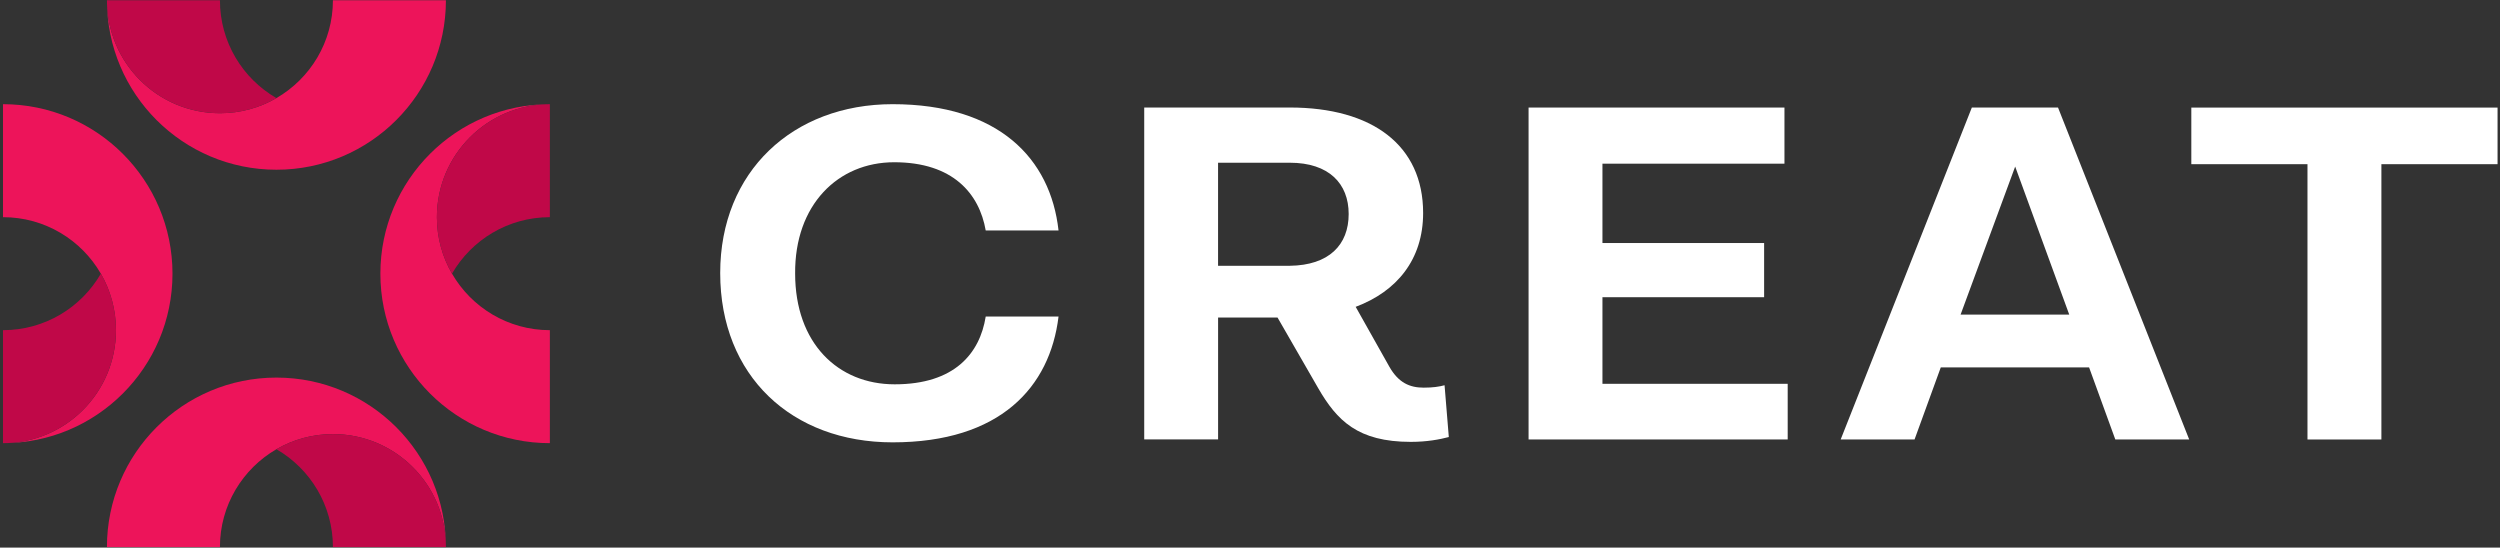
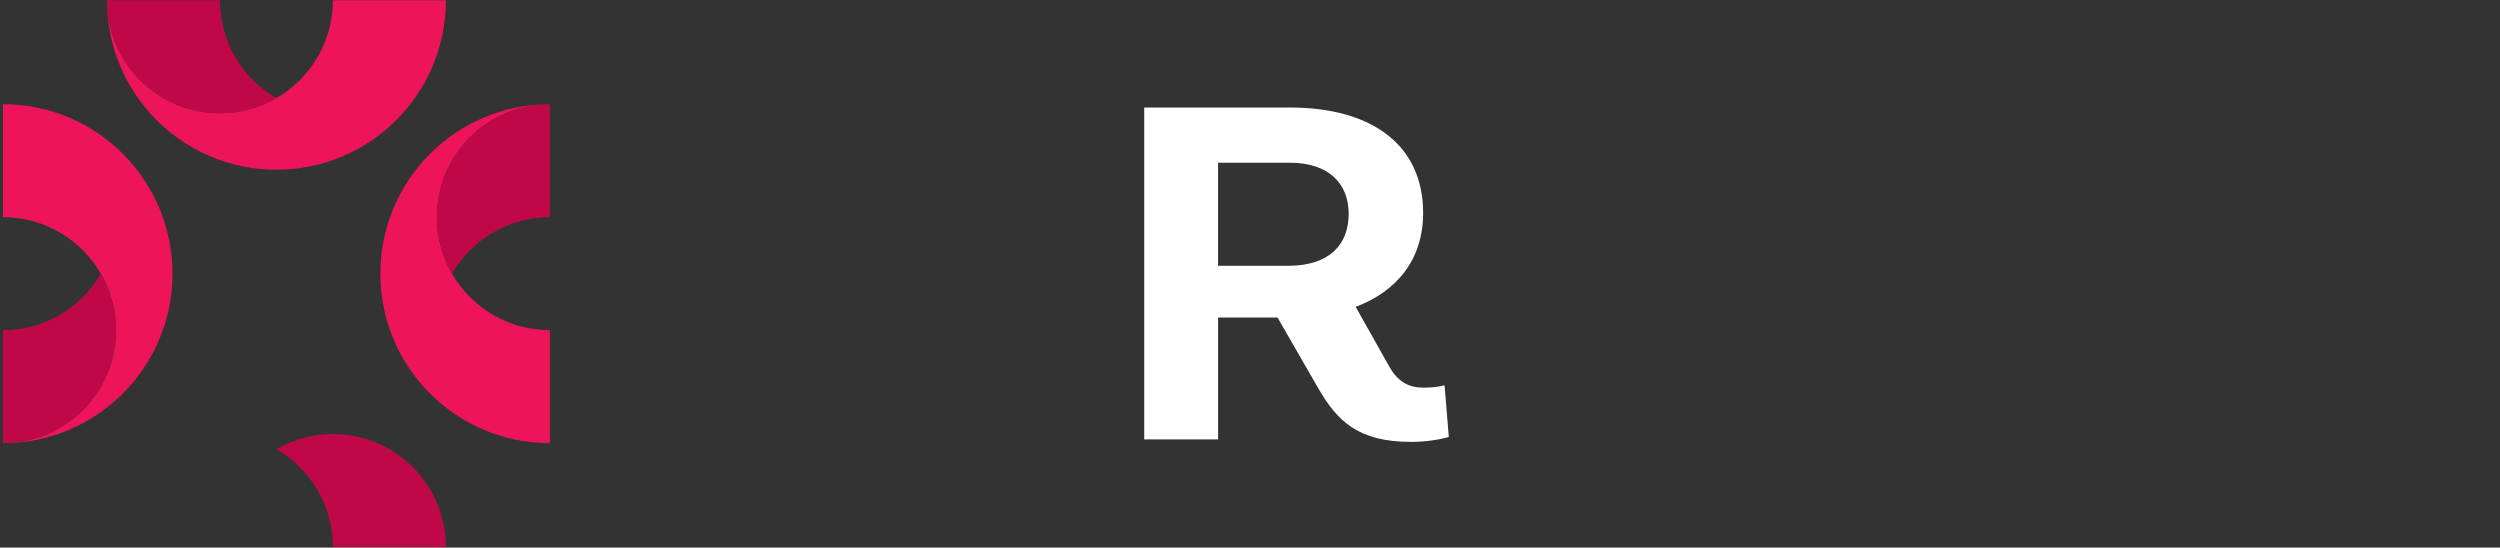
<svg xmlns="http://www.w3.org/2000/svg" width="735" height="161" viewBox="0 0 735 161" fill="none">
  <rect x="0" y="0" width="735" height="161" fill="#333333" stroke="none" />
-   <path d="M31.439 160.84C31.439 133.32 53.749 111.01 81.269 111.01C108.789 111.01 131.099 133.32 131.099 160.84C131.099 142.49 116.229 127.62 97.879 127.62C91.829 127.62 86.159 129.24 81.269 132.07C71.34 137.81 64.659 148.55 64.659 160.84H31.439Z" fill="#ED145A" />
  <path d="M81.269 132.07C86.159 129.24 91.829 127.62 97.879 127.62C116.23 127.62 131.1 142.49 131.1 160.84H97.879C97.879 148.55 91.2 137.81 81.269 132.07Z" fill="#C00848" />
  <path d="M31.439 0.07C31.439 18.42 46.309 33.29 64.659 33.29C70.71 33.29 76.379 31.67 81.269 28.84C91.2 23.1 97.879 12.36 97.879 0.07H131.099C131.099 27.59 108.789 49.9 81.269 49.9C53.749 49.9 31.439 27.59 31.439 0.07Z" fill="#ED145A" />
  <path d="M31.439 0.07H64.659C64.659 12.37 71.34 23.1 81.269 28.84C76.379 31.67 70.71 33.29 64.659 33.29C46.309 33.29 31.439 18.42 31.439 0.07Z" fill="#C00848" />
  <path d="M111.83 80.46C111.83 52.94 134.14 30.63 161.66 30.63C143.31 30.63 128.44 45.5 128.44 63.85C128.44 69.9 130.06 75.57 132.89 80.46C138.63 90.39 149.37 97.07 161.66 97.07V130.29C134.14 130.29 111.83 107.98 111.83 80.46Z" fill="#ED145A" />
  <path d="M128.439 63.85C128.439 45.5 143.309 30.63 161.659 30.63V63.85C149.359 63.85 138.629 70.53 132.889 80.46C130.059 75.57 128.439 69.9 128.439 63.85Z" fill="#C00848" />
  <path d="M0.881 63.85V30.63C28.401 30.63 50.711 52.94 50.711 80.46C50.711 107.98 28.401 130.29 0.881 130.29C19.231 130.29 34.101 115.42 34.101 97.07C34.101 91.02 32.481 85.35 29.651 80.46C23.921 70.53 13.181 63.85 0.881 63.85Z" fill="#ED145A" />
  <path d="M0.881 130.29V97.07C13.181 97.07 23.911 90.39 29.651 80.46C32.481 85.35 34.101 91.02 34.101 97.07C34.101 115.41 19.231 130.29 0.881 130.29Z" fill="#C00848" />
-   <path d="M289.8 93.07H311.21C308.69 113.84 294.05 130.05 262.42 130.05C232.83 130.05 211.74 110.56 211.74 80.27C211.74 50.4 233.15 30.63 262.42 30.63C293.58 30.63 308.85 46.56 311.21 67.76H289.8C287.91 56.95 280.2 47.7 262.89 47.7C246.36 47.7 233.61 60.22 233.77 80.42C233.77 100.9 246.36 112.99 263.04 112.99C280.67 112.99 288.07 103.88 289.8 93.07Z" fill="white" />
  <path d="M425.95 128.49C423.27 129.2 419.5 129.91 414.78 129.91C399.2 129.91 393.06 123.65 387.55 114.12L375.59 93.35H358.12V129.19H336.4V31.61H379.21C403.45 31.61 418.4 42.7 418.4 62.62C418.4 76.28 410.69 85.66 398.57 90.21L408.49 107.85C411.17 112.54 414.47 113.97 418.56 113.97C421.24 113.97 423.12 113.69 424.7 113.26L425.95 128.49ZM358.11 78.14H379.2C390.69 78 396.51 72.02 396.51 62.92C396.51 53.96 390.69 47.84 379.2 47.84H358.11V78.14Z" fill="white" />
-   <path d="M525.58 112.84V129.2H449.4V31.62H524.63V48.12H471.12V71.45H518.65V87.38H471.12V112.84H525.58Z" fill="white" />
-   <path d="M614.19 108.01H570.59L562.88 129.2H541.16L579.72 31.62H605.06L643.62 129.2H621.9L614.19 108.01ZM608.36 92.5L592.46 48.97L576.41 92.5H608.36Z" fill="white" />
-   <path d="M678.4 48.27H644.25V31.63H734.28V48.27H700.13V129.21H678.4V48.27Z" fill="white" />
</svg>